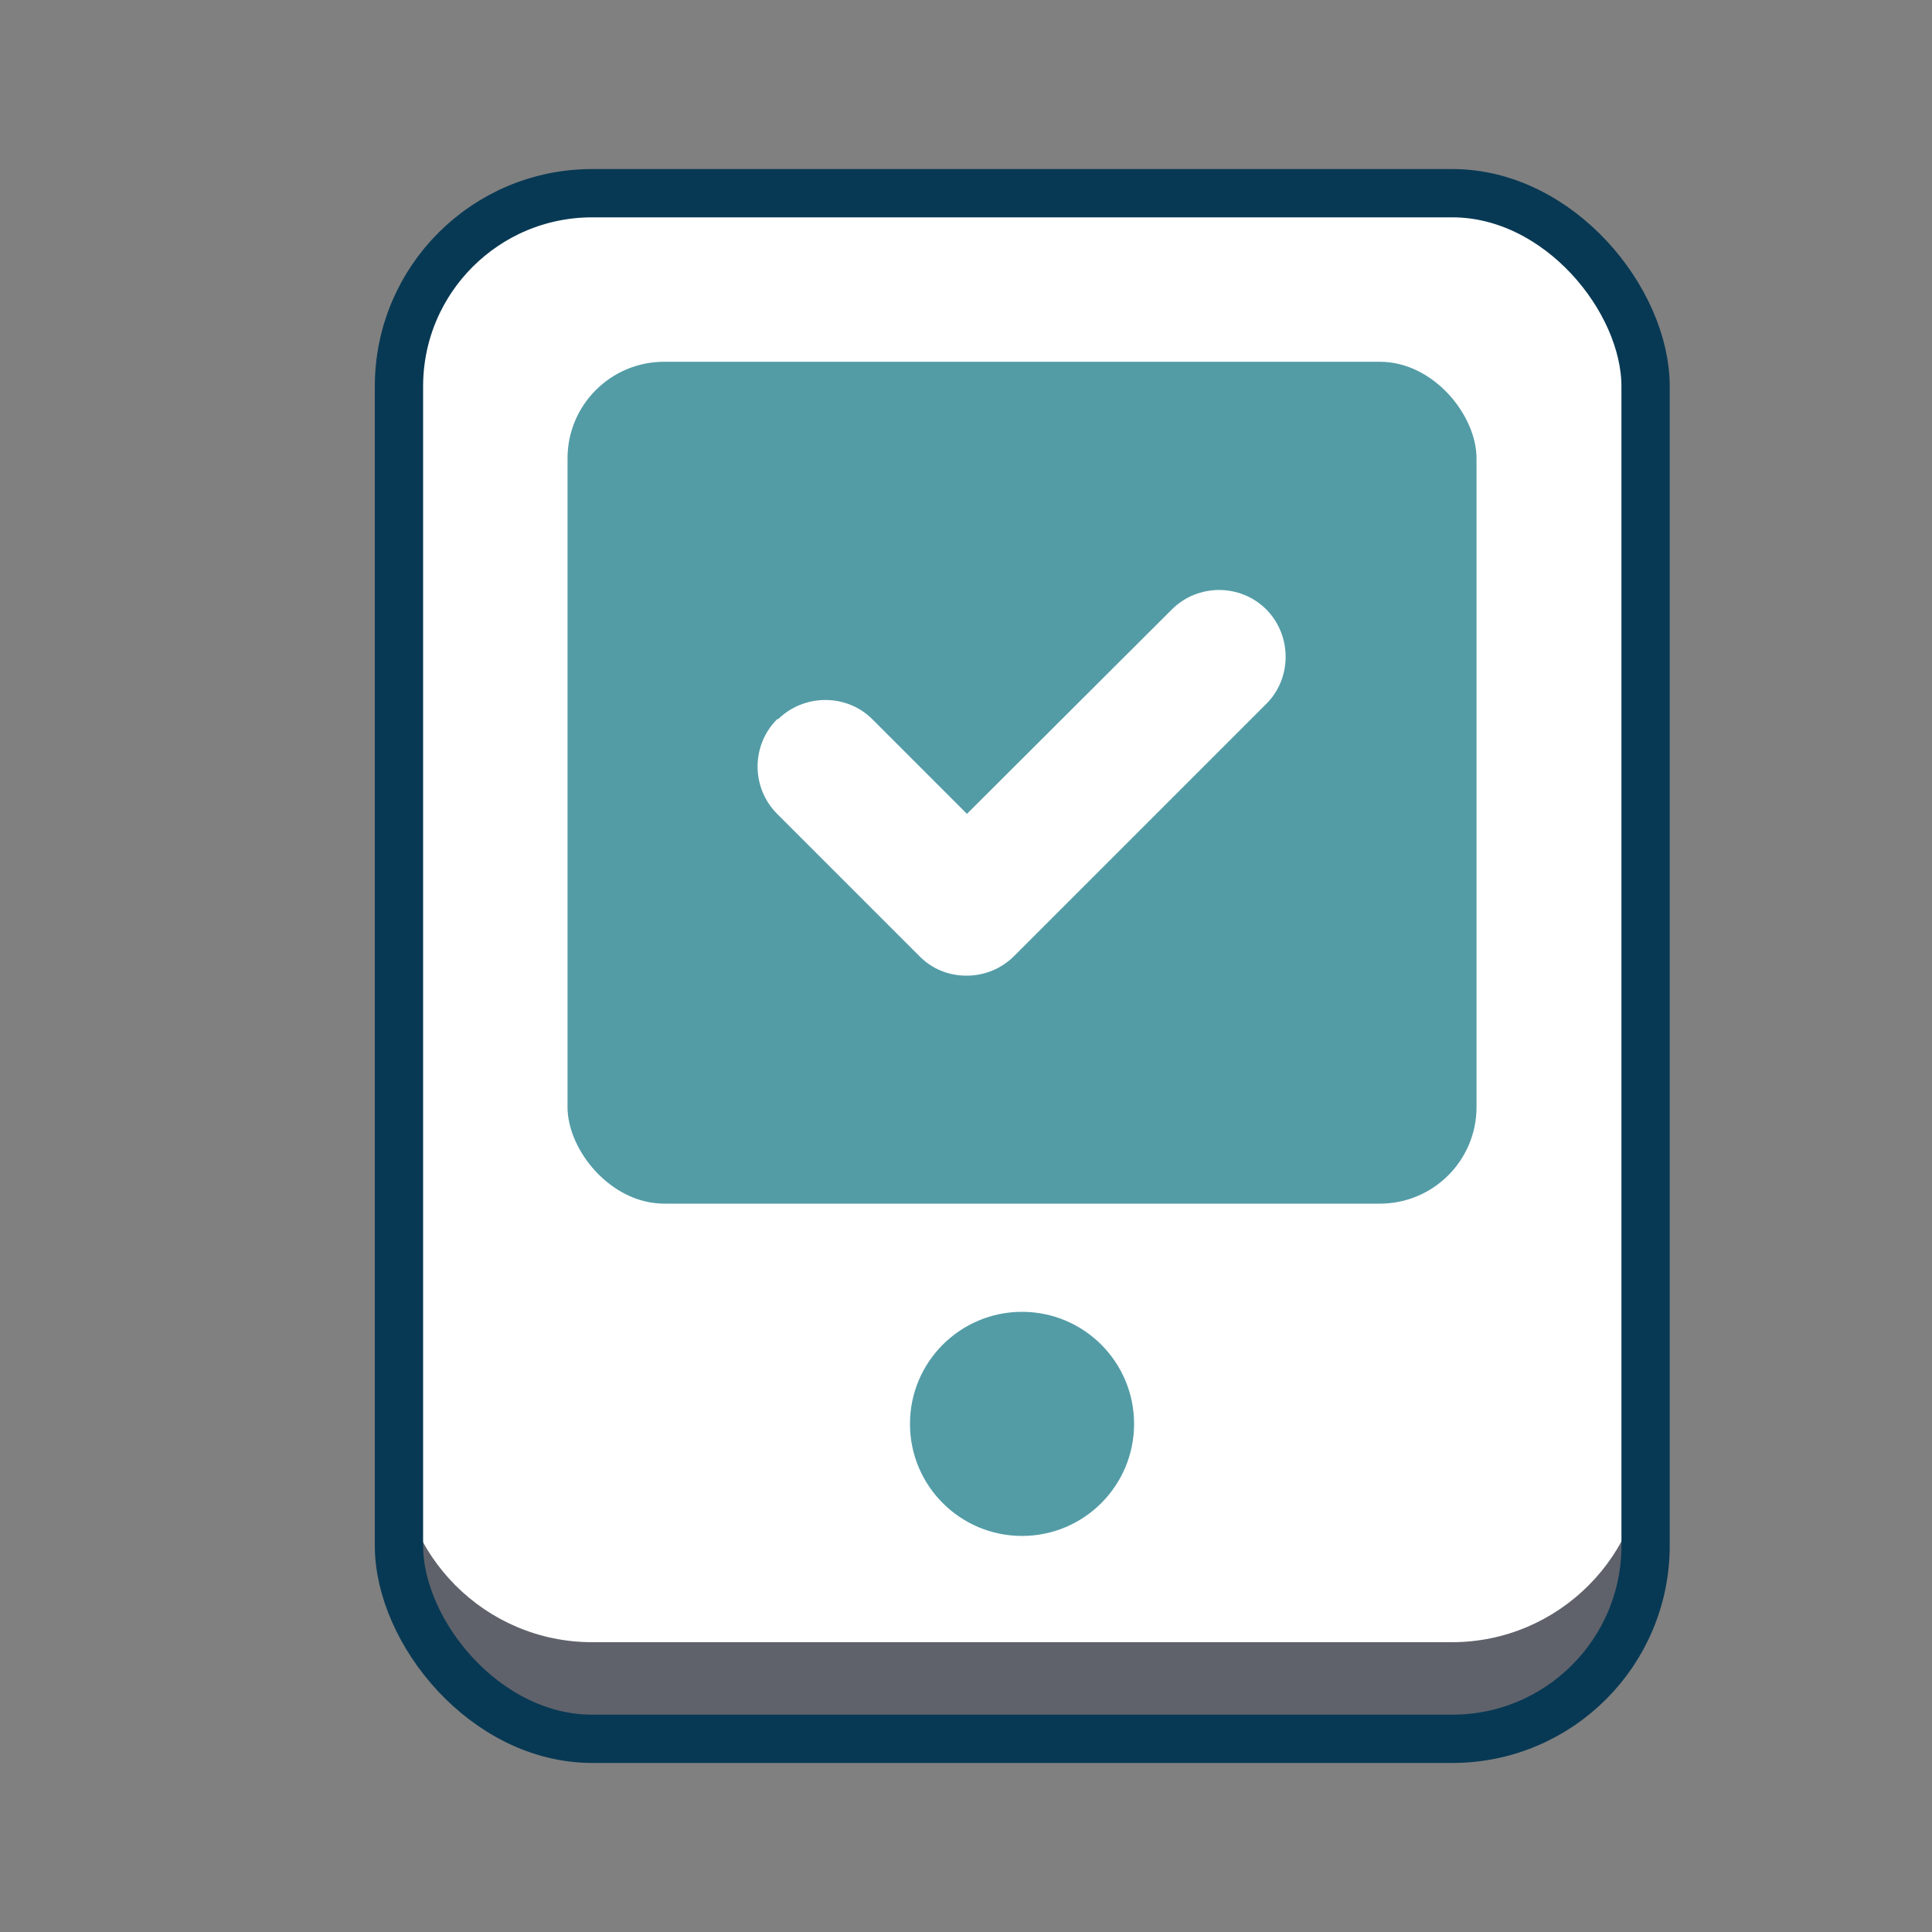
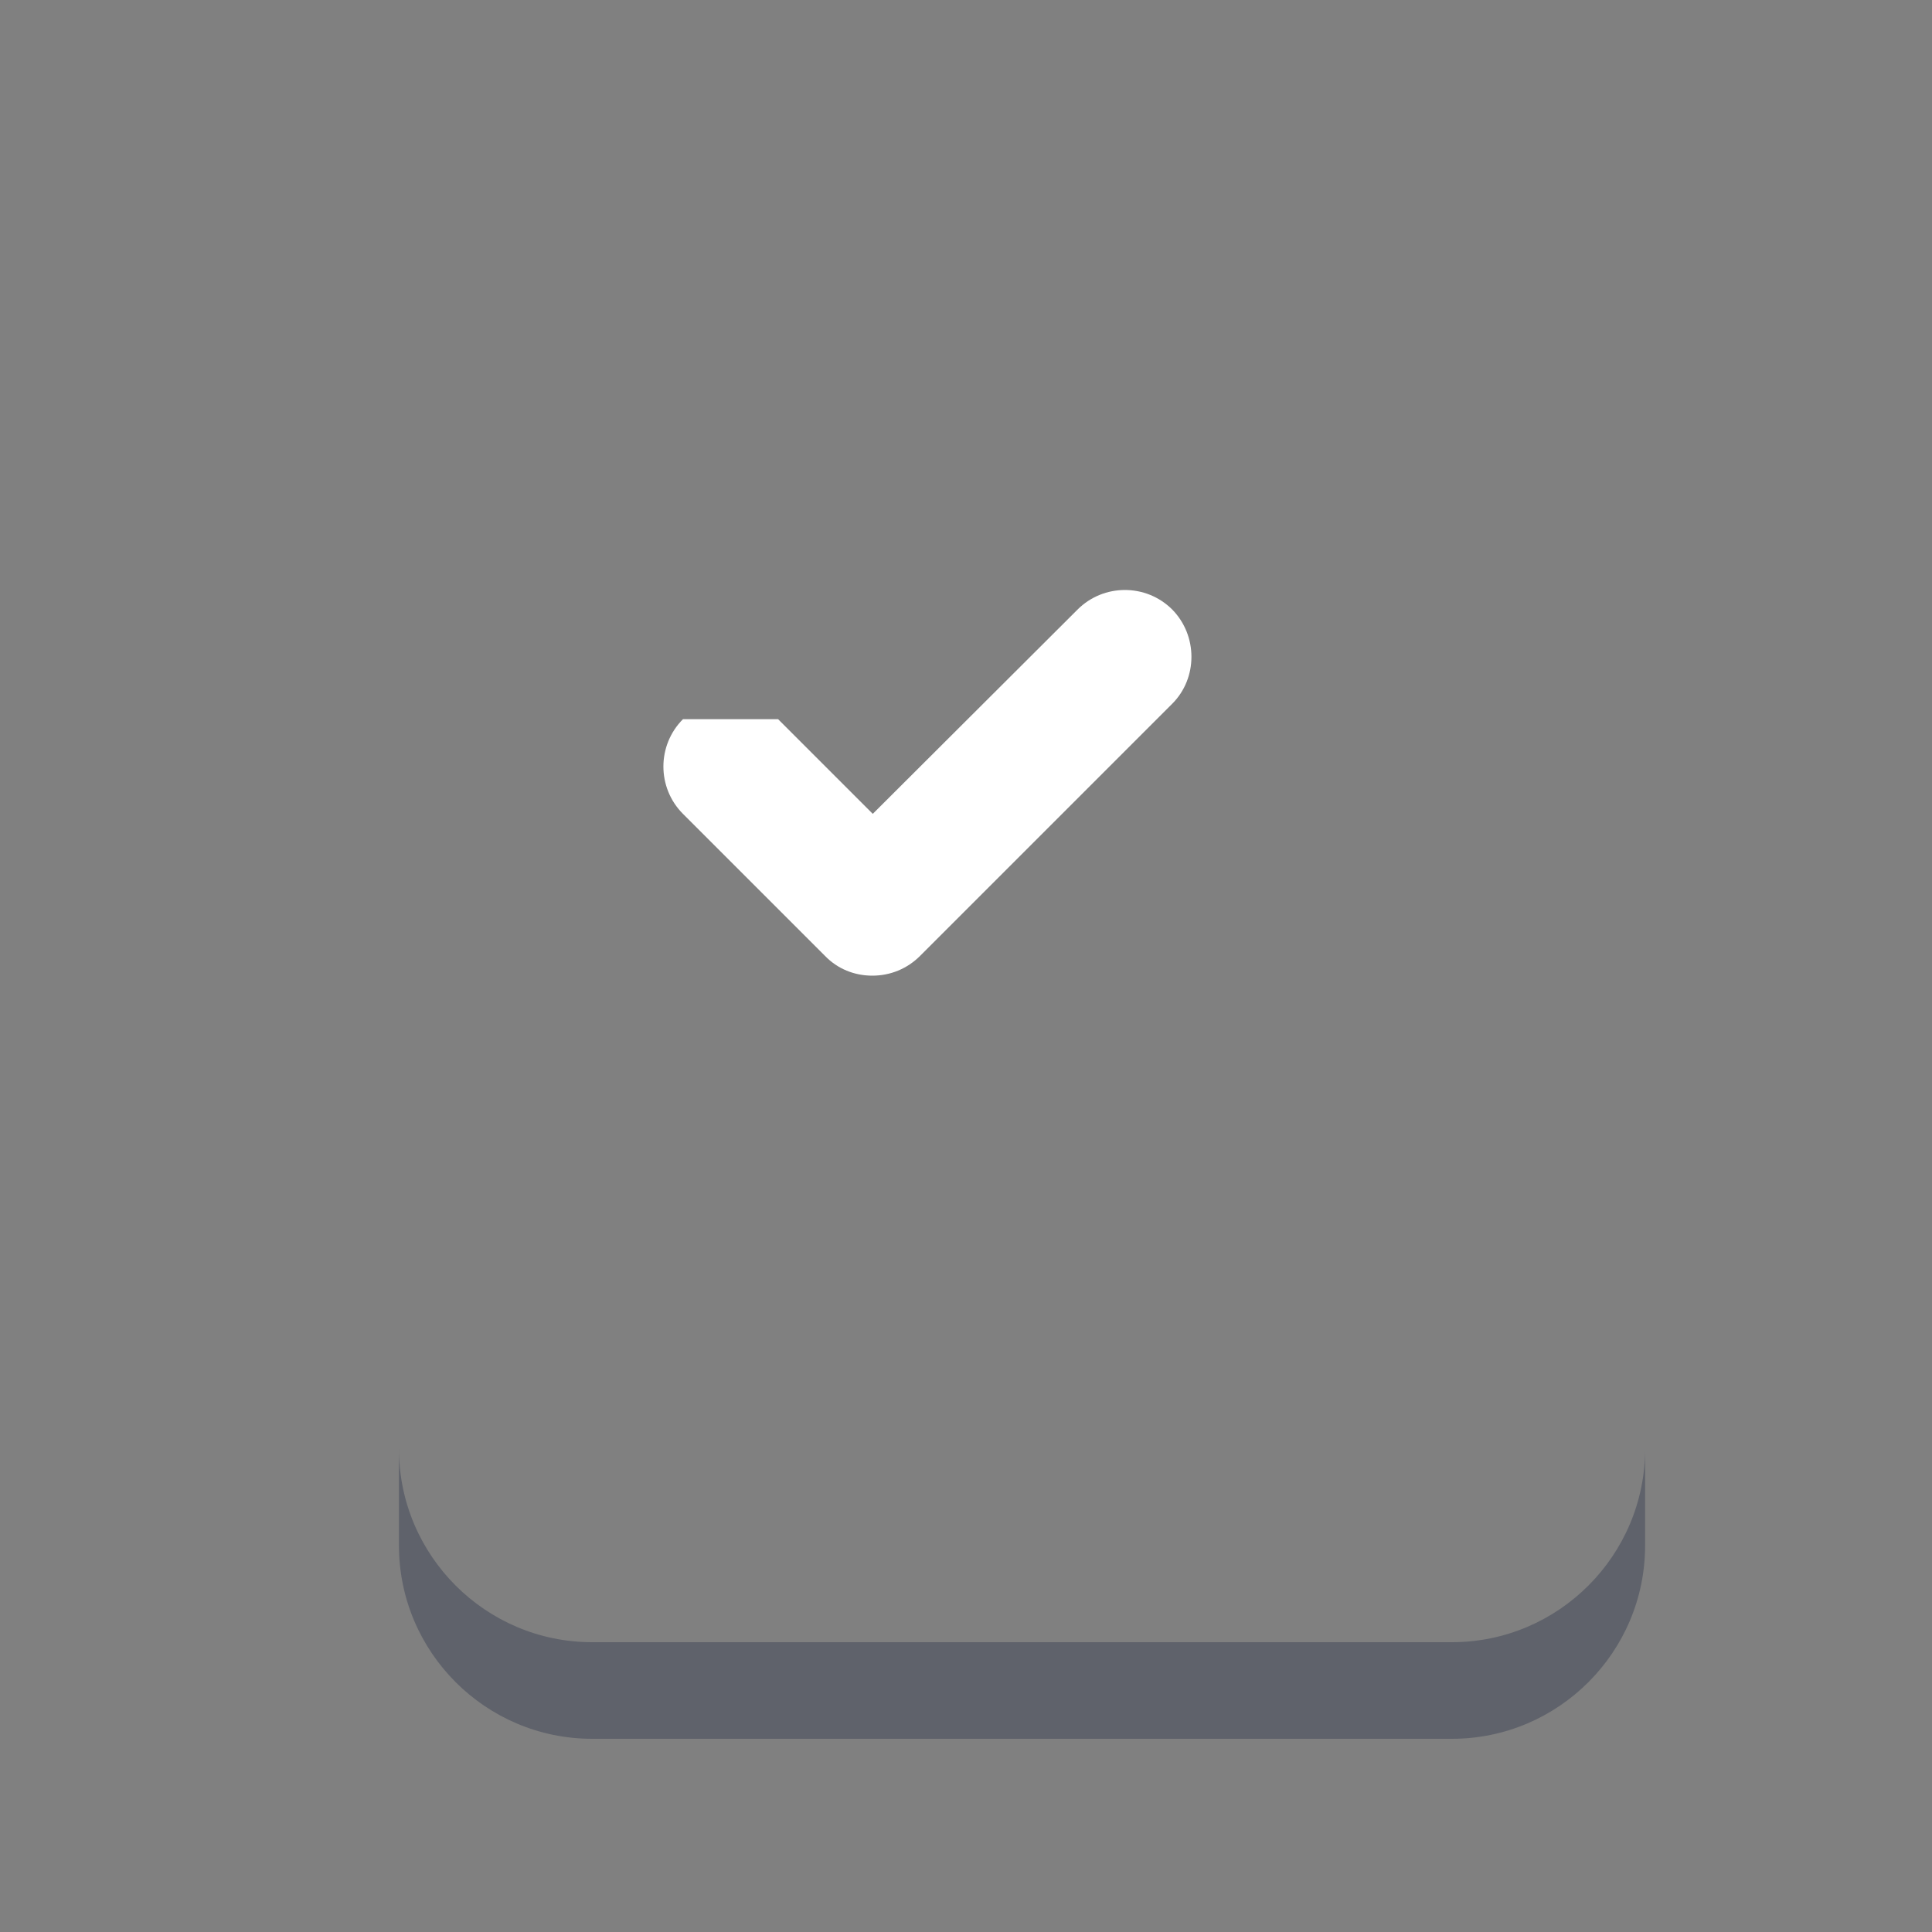
<svg xmlns="http://www.w3.org/2000/svg" id="Layer_1" data-name="Layer 1" viewBox="0 0 40 40">
  <rect x="0" y="0" width="40" height="40" fill="#808080" stroke="none" />
  <defs>
    <style>
      .cls-1 {
        fill: #5f626b;
      }

      .cls-1, .cls-2, .cls-3 {
        stroke-width: 0px;
      }

      .cls-2 {
        fill: #539ca6;
      }

      .cls-4 {
        fill: none;
        stroke: #083954;
        stroke-miterlimit: 10;
      }

      .cls-3 {
        fill: #fff;
      }
    </style>
  </defs>
  <g>
-     <rect class="cls-3" x="8.26" y="4" width="25.81" height="32" rx="4" ry="4" />
    <path class="cls-1" d="M34.06,30v2c0,2.2-1.79,4-4,4H12.26c-2.21,0-4-1.8-4-4v-2c0,2.2,1.79,4,4,4h17.8c2.21,0,4-1.8,4-4Z" />
-     <rect class="cls-4" x="8.26" y="4" width="25.81" height="32" rx="4" ry="4" />
    <g>
-       <rect class="cls-2" x="11.75" y="7.49" width="18.82" height="17.43" rx="2" ry="2" />
-       <circle class="cls-2" cx="21.16" cy="29.48" r="2.32" />
-     </g>
+       </g>
  </g>
-   <path class="cls-3" d="M16.11,14.89c.54-.53,1.42-.53,1.95,0l1.96,1.96,4.24-4.23c.54-.54,1.42-.54,1.96,0,.53.54.53,1.42,0,1.95l-5.22,5.22c-.27.27-.62.41-.99.41s-.72-.14-.98-.41l-2.94-2.94c-.54-.54-.54-1.42,0-1.96" />
+   <path class="cls-3" d="M16.11,14.89l1.96,1.96,4.24-4.23c.54-.54,1.42-.54,1.96,0,.53.54.53,1.42,0,1.95l-5.22,5.22c-.27.27-.62.41-.99.41s-.72-.14-.98-.41l-2.94-2.94c-.54-.54-.54-1.42,0-1.96" />
</svg>